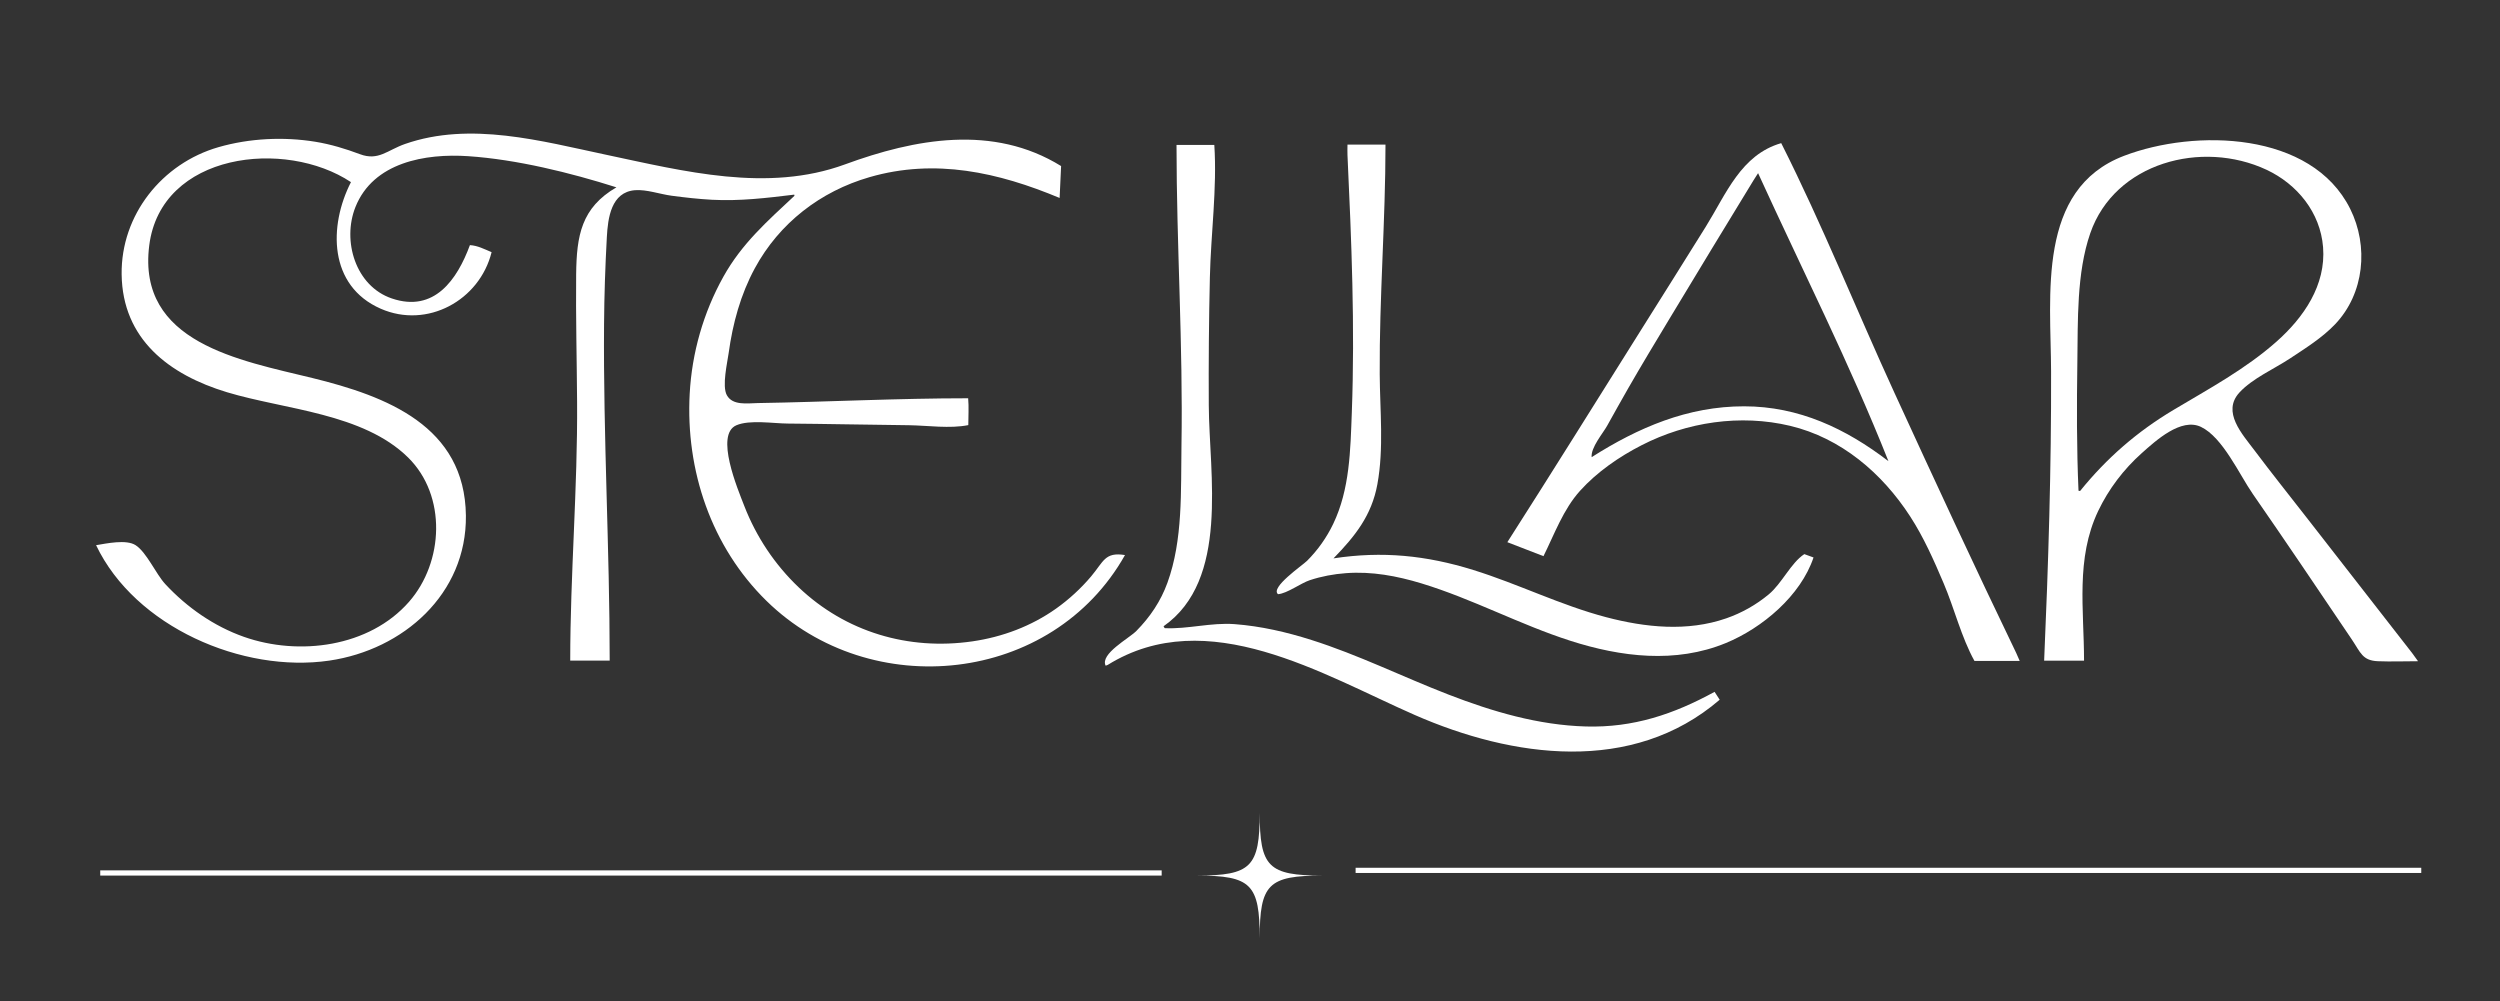
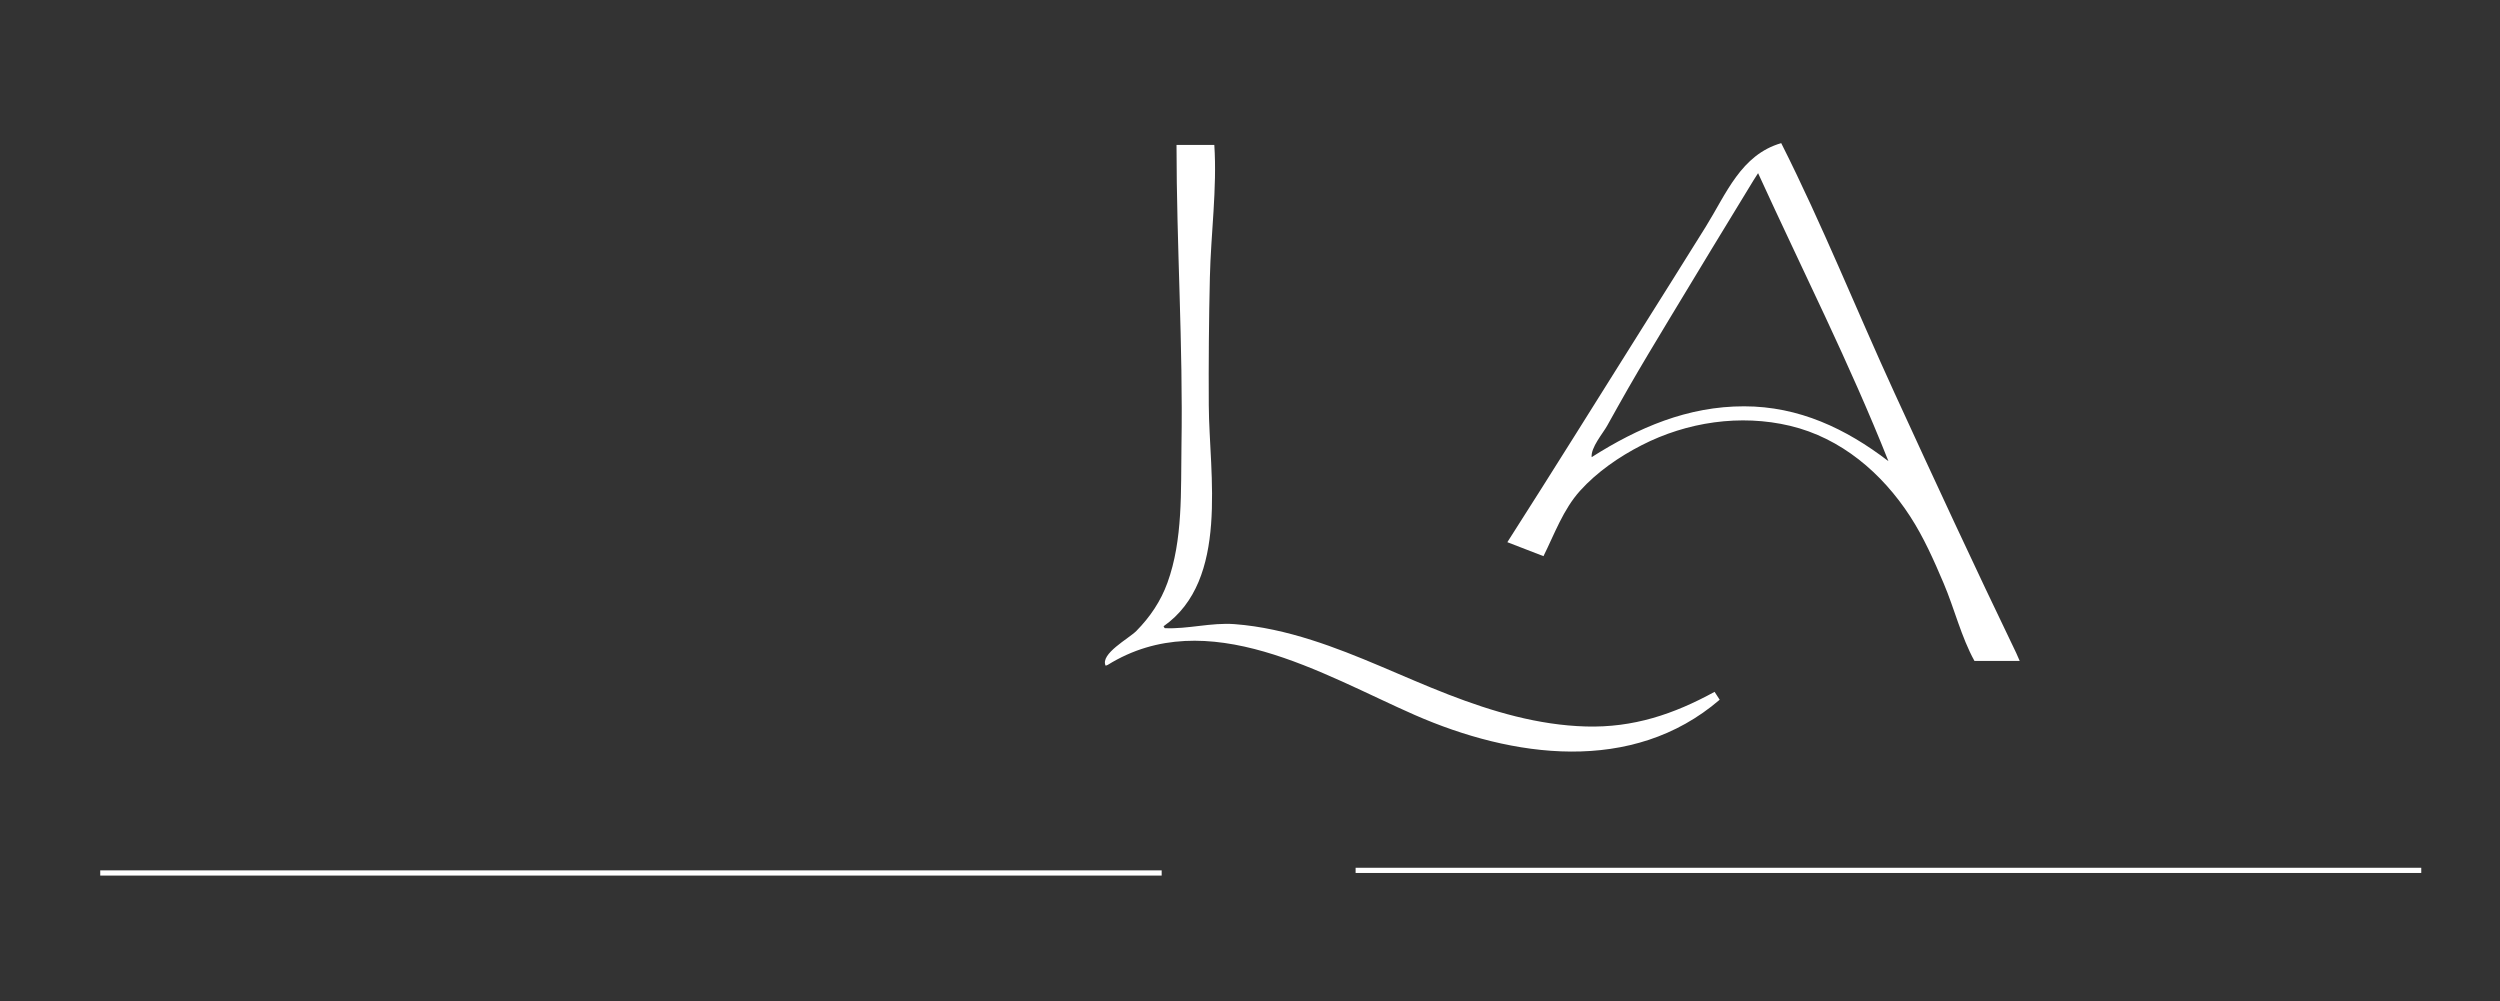
<svg xmlns="http://www.w3.org/2000/svg" version="1.1" id="Layer_1" x="0px" y="0px" viewBox="0 0 691.83 277.04" style="enable-background:new 0 0 691.83 277.04;" xml:space="preserve">
  <rect x="0" y="0" width="691.83" height="277.04" fill="#333333" stroke="none" />
  <style type="text/css">
	.st0{fill:#FFFFFF;}
</style>
-   <path class="st0" d="M348.6,224.92c0,15.01-2.37,17.38-17.38,17.38c15.01,0,17.38,2.37,17.38,17.38c0-15.01,2.37-17.38,17.38-17.38  C350.97,242.3,348.6,239.93,348.6,224.92z" />
  <g>
-     <path class="st0" d="M219.8,53.86c-7.61,0.93-15.1,1.83-22.78,1.42c-3.74-0.2-7.48-0.63-11.19-1.12c-3.17-0.42-6.9-1.77-10.08-1.53   c-6.63,0.51-7.53,7.68-7.82,13.02c-0.44,8.03-0.71,16.07-0.77,24.12c-0.24,31.05,1.56,62.02,1.56,93.03c-3.62,0-7.19,0-10.92,0   c0-23.85,2.07-47.7,1.9-71.59c-0.08-11.76-0.38-23.53-0.26-35.29c0.12-10.75,1.43-18.42,11.14-24.08   c-12.76-4.05-27.63-7.72-41-8.62c-11.84-0.8-26.29,1.66-31.23,14.1c-3.7,9.32,0.01,21.85,10.08,25.27   c11.75,4,18.09-5.22,21.61-14.76c2.16,0.13,3.98,1.11,6,1.95c-3.31,13.34-17.81,21.29-30.68,15.65   C90.9,79.1,90.92,62.52,97.12,50.4c-18.17-12.07-52.58-8.18-55.82,17.52C37.89,94.9,66.41,99.7,86.41,104.6   c20.61,5.05,42.24,13.31,42.52,38.09c0.24,21.7-17.34,37.12-37.79,40.12c-23.98,3.52-53.75-9.31-64.55-31.94   c2.87-0.47,8.35-1.66,10.92-0.01c3.07,1.97,5.62,7.96,8.24,10.79c5.97,6.43,13.47,11.67,21.77,14.59   c15.2,5.35,34.67,2.86,45.67-9.7c9.61-10.97,10.47-29.35-0.24-39.92c-12.48-12.31-34.12-13.24-50.14-18.08   c-16.04-4.85-28.92-14.69-29.15-32.61c-0.21-16.45,11.17-30.71,26.81-35.21c8.58-2.47,18.03-2.92,26.82-1.49   c4.26,0.7,8.33,1.94,12.36,3.45c5.07,1.89,7.52-1.12,12.43-2.84c18.07-6.31,37.77-0.8,55.73,3c21.47,4.54,44.57,10.52,66.02,2.65   c19.3-7.08,41.01-11.17,59.81,0.46c-0.13,2.81-0.26,5.66-0.41,8.83c-16.97-7.09-34.42-11.02-52.6-5.76   c-13.61,3.94-24.96,12.71-31.74,25.2c-3.95,7.29-6.13,15.3-7.25,23.49c-0.36,2.62-1.89,9.12-0.5,11.65   c1.61,2.92,5.67,2.23,8.57,2.18c19.4-0.32,38.81-1.33,58.21-1.33c0.22,2.48,0.04,4.9,0.04,7.43c-5.13,1.03-11.16,0.11-16.4,0.03   c-5.81-0.08-11.63-0.17-17.44-0.25c-5.36-0.07-10.72-0.18-16.08-0.21c-4.02-0.02-10.59-1.12-14.28,0.48   c-5.95,2.59,0.34,17.52,2.21,22.33c3.31,8.53,8.44,16.23,15.08,22.54c12.97,12.33,30.33,17.48,47.99,14.93   c8.33-1.2,16.34-4.2,23.22-9.08c3.58-2.55,6.85-5.55,9.69-8.91c3.47-4.11,3.77-6.81,9.37-5.9c-20.12,35.75-70.32,40.95-99.19,12.7   c-15.31-14.99-22.42-36.13-21.27-57.36c0.61-11.31,3.8-22.45,9.31-32.35c5.13-9.21,12.13-15.34,19.68-22.41   C219.85,54.13,219.81,54.03,219.8,53.86z" />
-     <path class="st0" d="M669.15,182.98c-3.7,0-7.44,0.15-11.13,0c-4.28-0.18-4.78-2.42-7.16-5.96c-4.66-6.9-9.31-13.81-13.99-20.7   c-4.45-6.56-8.93-13.11-13.45-19.63c-3.7-5.33-8.31-15.68-14.35-18.56c-5.5-2.62-12.51,3.82-16.39,7.28   c-5,4.46-9.15,9.93-12.04,15.98c-6.28,13.2-3.92,27.33-3.92,41.43c-3.62,0-7.18,0-11.04,0c1.17-26.72,2-53.24,1.92-80   c-0.06-21.08-4.05-50.46,20.19-59.7c19.68-7.5,51.87-6.78,62.57,14.65c5.17,10.35,3.95,23.45-4.16,31.96   c-3.58,3.75-8.11,6.57-12.41,9.42c-4.4,2.92-10.48,5.56-14.07,9.47c-4.93,5.38,0.8,11.52,4.19,16.04   c4.71,6.28,9.62,12.41,14.44,18.61c9.71,12.48,19.44,24.95,29.15,37.43C667.96,181.31,668.4,181.95,669.15,182.98z M575.19,135.79   c0.14,0.03,0.29,0.06,0.43,0.09c7.38-9.12,15.78-16.43,25.87-22.45c9.77-5.83,19.92-11.3,28.49-18.89   c7.54-6.68,13.72-15.64,12.89-26.14c-0.76-9.57-7.12-17.42-15.65-21.42c-17.88-8.36-42-1.99-48.77,17.55   c-3.82,11.02-3.41,24.26-3.58,35.79C574.7,112.12,574.67,124.01,575.19,135.79z" />
    <path class="st0" d="M558.92,182.91c-4.39,0-8.43,0-12.52,0c-3.64-6.56-5.57-14.55-8.53-21.49c-2.71-6.37-5.51-12.73-9.29-18.55   c-7.76-11.96-19.12-21.67-33.2-25.03c-13.77-3.28-28.55-1.06-41.08,5.36c-6.21,3.18-12.36,7.41-17.06,12.63   c-4.64,5.15-7.07,11.96-10.11,18.08c-3.33-1.29-6.58-2.55-10-3.87c12.46-19.49,24.69-39.12,36.99-58.71   c5.99-9.53,11.99-19.06,17.94-28.62c5.67-9.12,9.73-19.88,20.86-23.1c11.35,22.51,20.82,46.18,31.34,69.11   c11.05,24.09,22.18,48.11,33.69,71.98C558.25,181.33,558.51,181.99,558.92,182.91z M486.52,47.92c-0.62,0.96-0.94,1.43-1.23,1.92   c-7.87,12.9-15.73,25.8-23.52,38.75c-3.77,6.26-7.55,12.52-11.19,18.86c-1.97,3.44-3.9,6.9-5.83,10.37   c-1.19,2.13-4.55,6.03-4.29,8.69c12.93-8.21,26.59-14.08,42.2-14.07c15.14,0.01,28.14,6.15,39.93,15.18   C511.86,100.59,498.76,74.71,486.52,47.92z" />
    <path class="st0" d="M305.96,184.21c-1.57-3.27,6.44-7.51,8.52-9.62c3.79-3.85,6.73-8.21,8.58-13.3   c4.34-11.94,3.69-25.47,3.89-37.97c0.46-27.78-1.37-55.48-1.37-83.22c3.53,0,6.95,0,10.46,0c0.79,12.01-0.96,24.64-1.23,36.7   c-0.27,11.8-0.37,23.59-0.3,35.39c0.1,19,5.77,48.31-12.52,61.12c0.1,0.17,0.21,0.34,0.31,0.52c6.36,0.31,12.83-1.6,19.38-1.11   c7.23,0.55,14.34,2.19,21.24,4.38c12.98,4.11,25.22,10.19,37.9,15.1c12.22,4.73,24.87,8.47,38.06,8.84   c13.06,0.37,24.29-3.38,35.6-9.59c0.47,0.73,0.91,1.42,1.41,2.19c-24.2,20.8-57.39,16.04-84.35,4.23   c-25.48-11.17-57.41-30.97-84.98-13.88C306.38,184.1,306.16,184.14,305.96,184.21z" />
-     <path class="st0" d="M372.89,40.02c3.57,0,6.94,0,10.52,0c0,21.15-1.72,42.29-1.6,63.48c0.06,10.1,1.18,20.53-0.65,30.53   c-1.58,8.64-6.19,14.37-12.14,20.49c13.5-2.06,25.67-0.84,38.71,3.22c12.42,3.86,24.17,9.75,36.76,13.06   c10.85,2.85,22.44,4.06,33.23,0.31c4.29-1.49,8.27-3.74,11.76-6.64c3.63-3.01,6.12-8.7,9.83-11.13c0.73,0.27,1.59,0.58,2.55,0.93   c-3.56,10.61-14.2,19.54-24.26,23.68c-13.92,5.73-29.03,3.86-43.01-0.62c-14.04-4.5-27.09-11.59-41.2-15.88   c-6.82-2.07-13.76-3.37-20.9-2.84c-3.41,0.25-6.76,0.87-10.01,1.94c-2.5,0.82-6.29,3.69-8.81,3.88c-2.23-1.85,6.73-7.94,8.04-9.24   c2.97-2.97,5.41-6.42,7.23-10.21c4.6-9.58,4.76-20.41,5.15-30.82c0.89-23.79-0.09-47.53-1.2-71.29   C372.85,41.99,372.89,41.13,372.89,40.02z" />
  </g>
  <rect x="375.14" y="240.14" class="st0" width="294.9" height="1.44" />
  <rect x="27.74" y="240.86" class="st0" width="293.73" height="1.44" />
</svg>